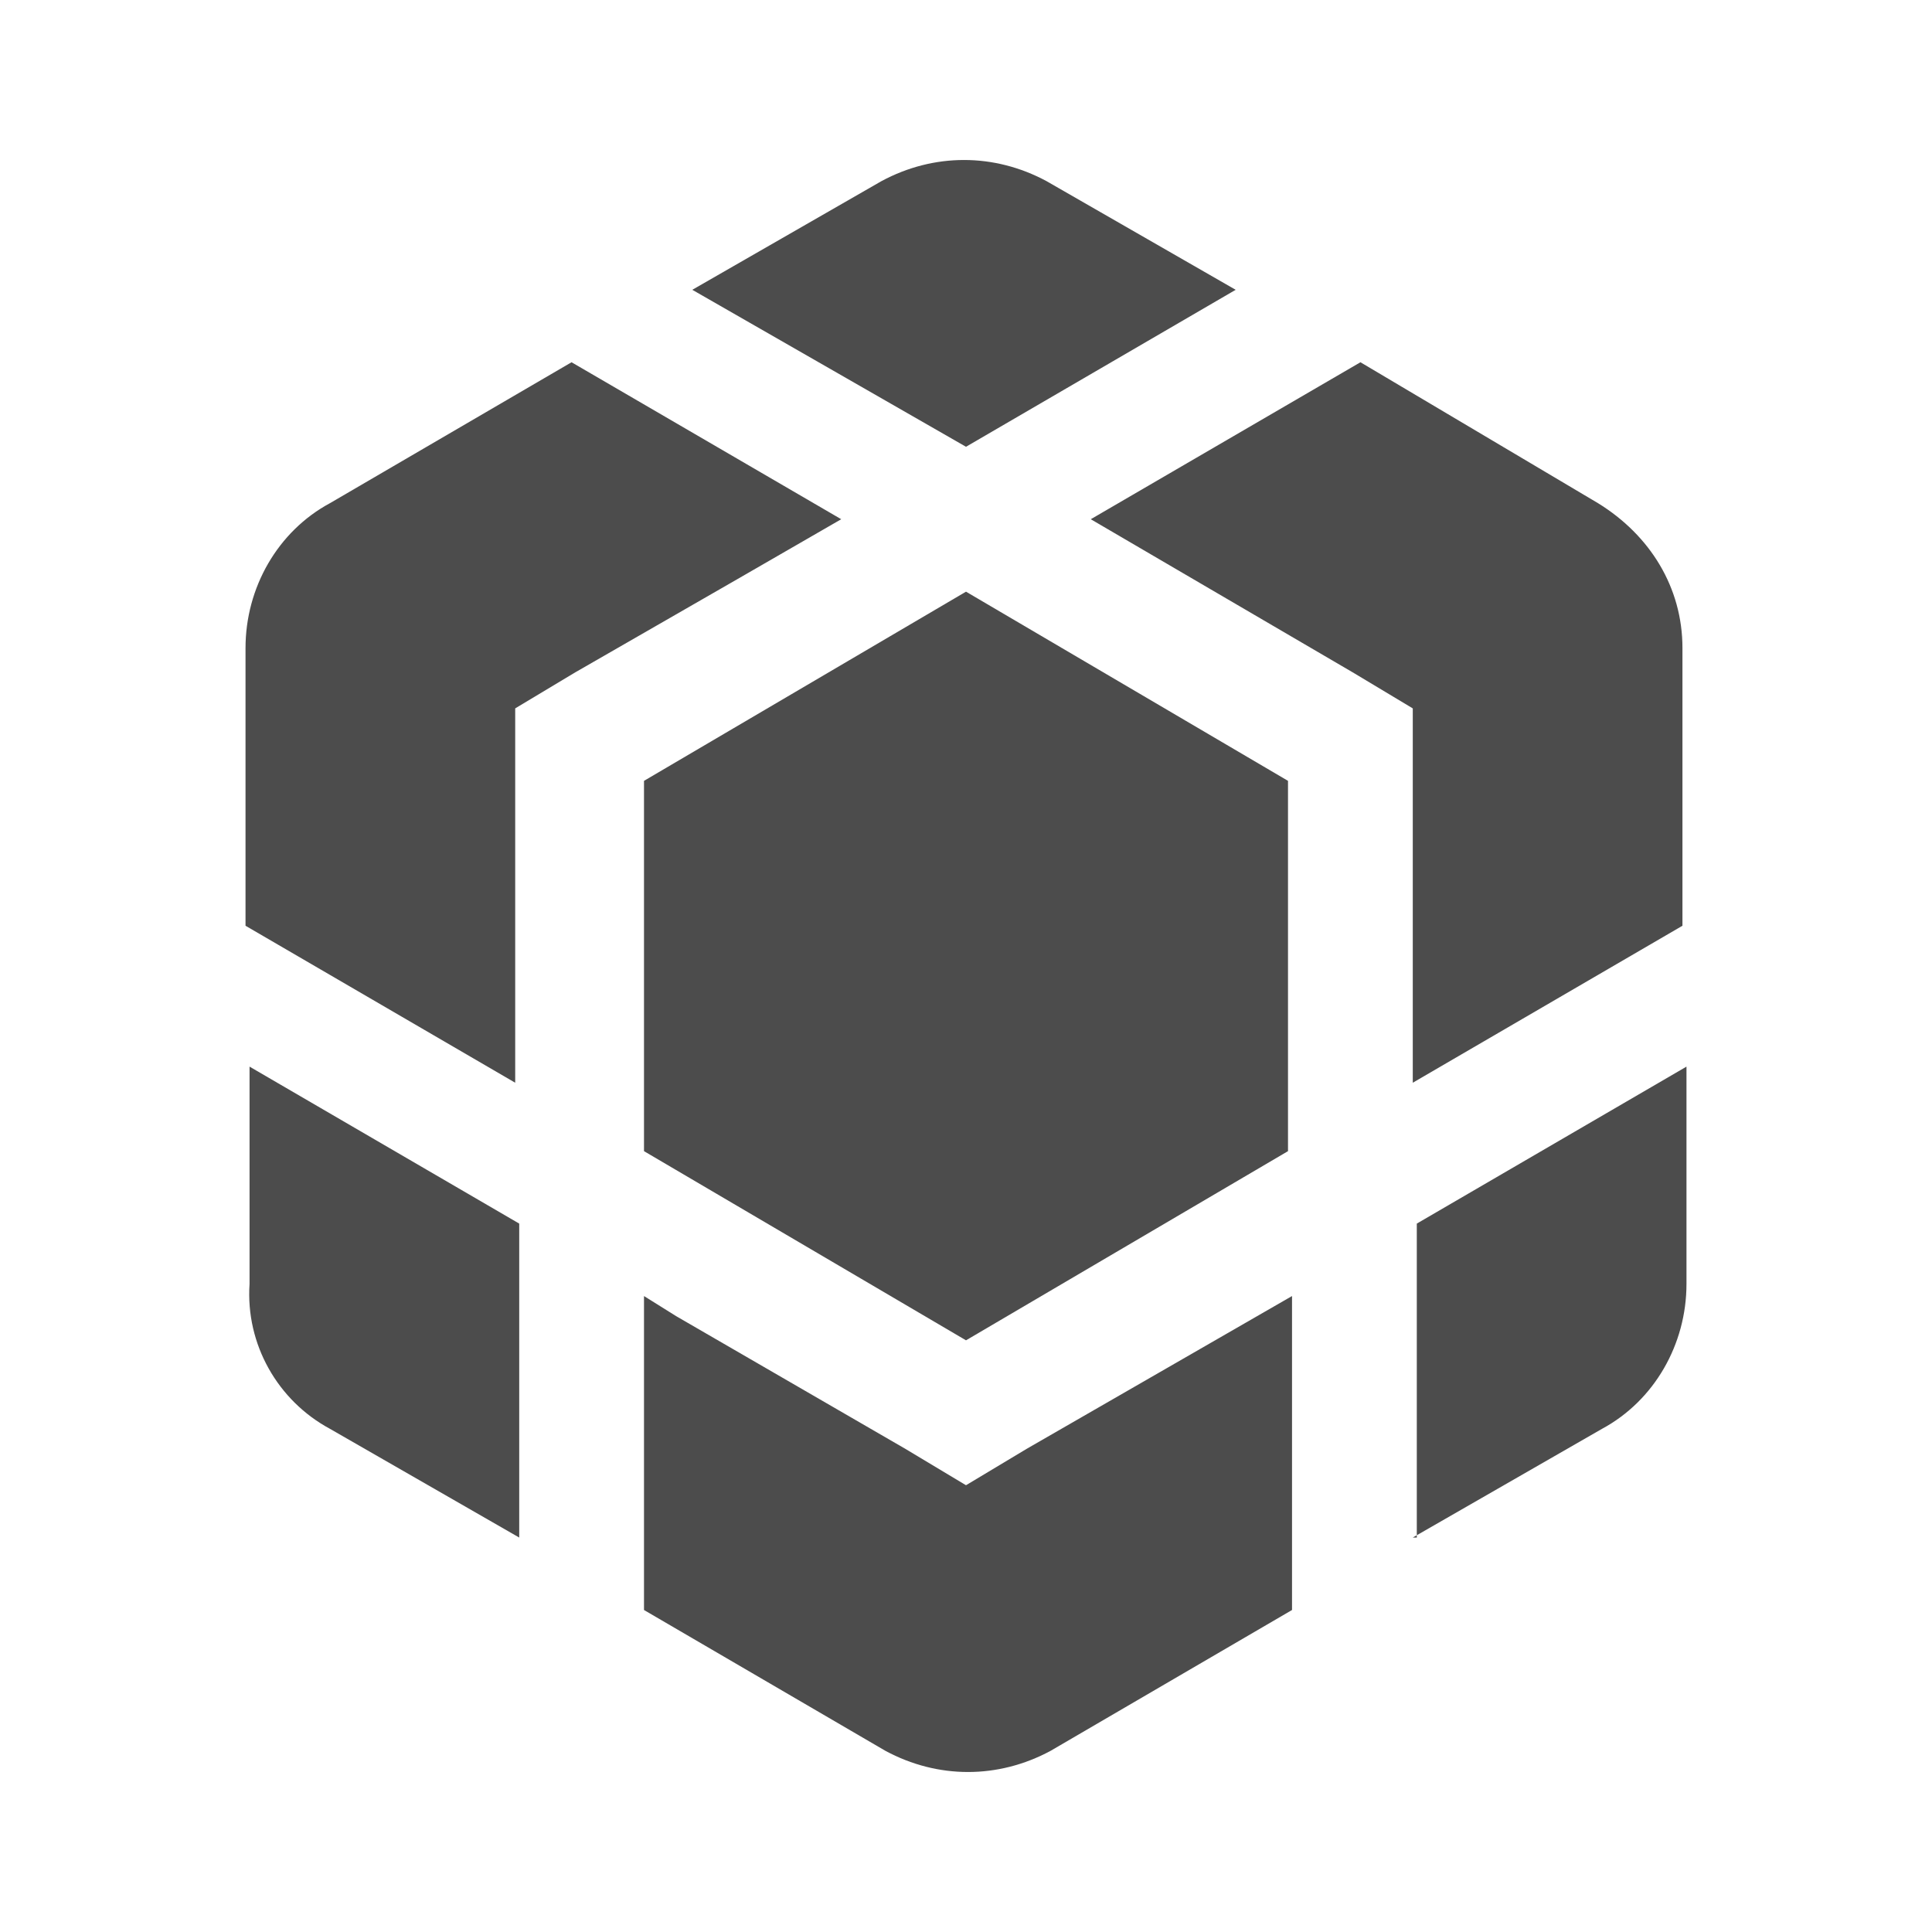
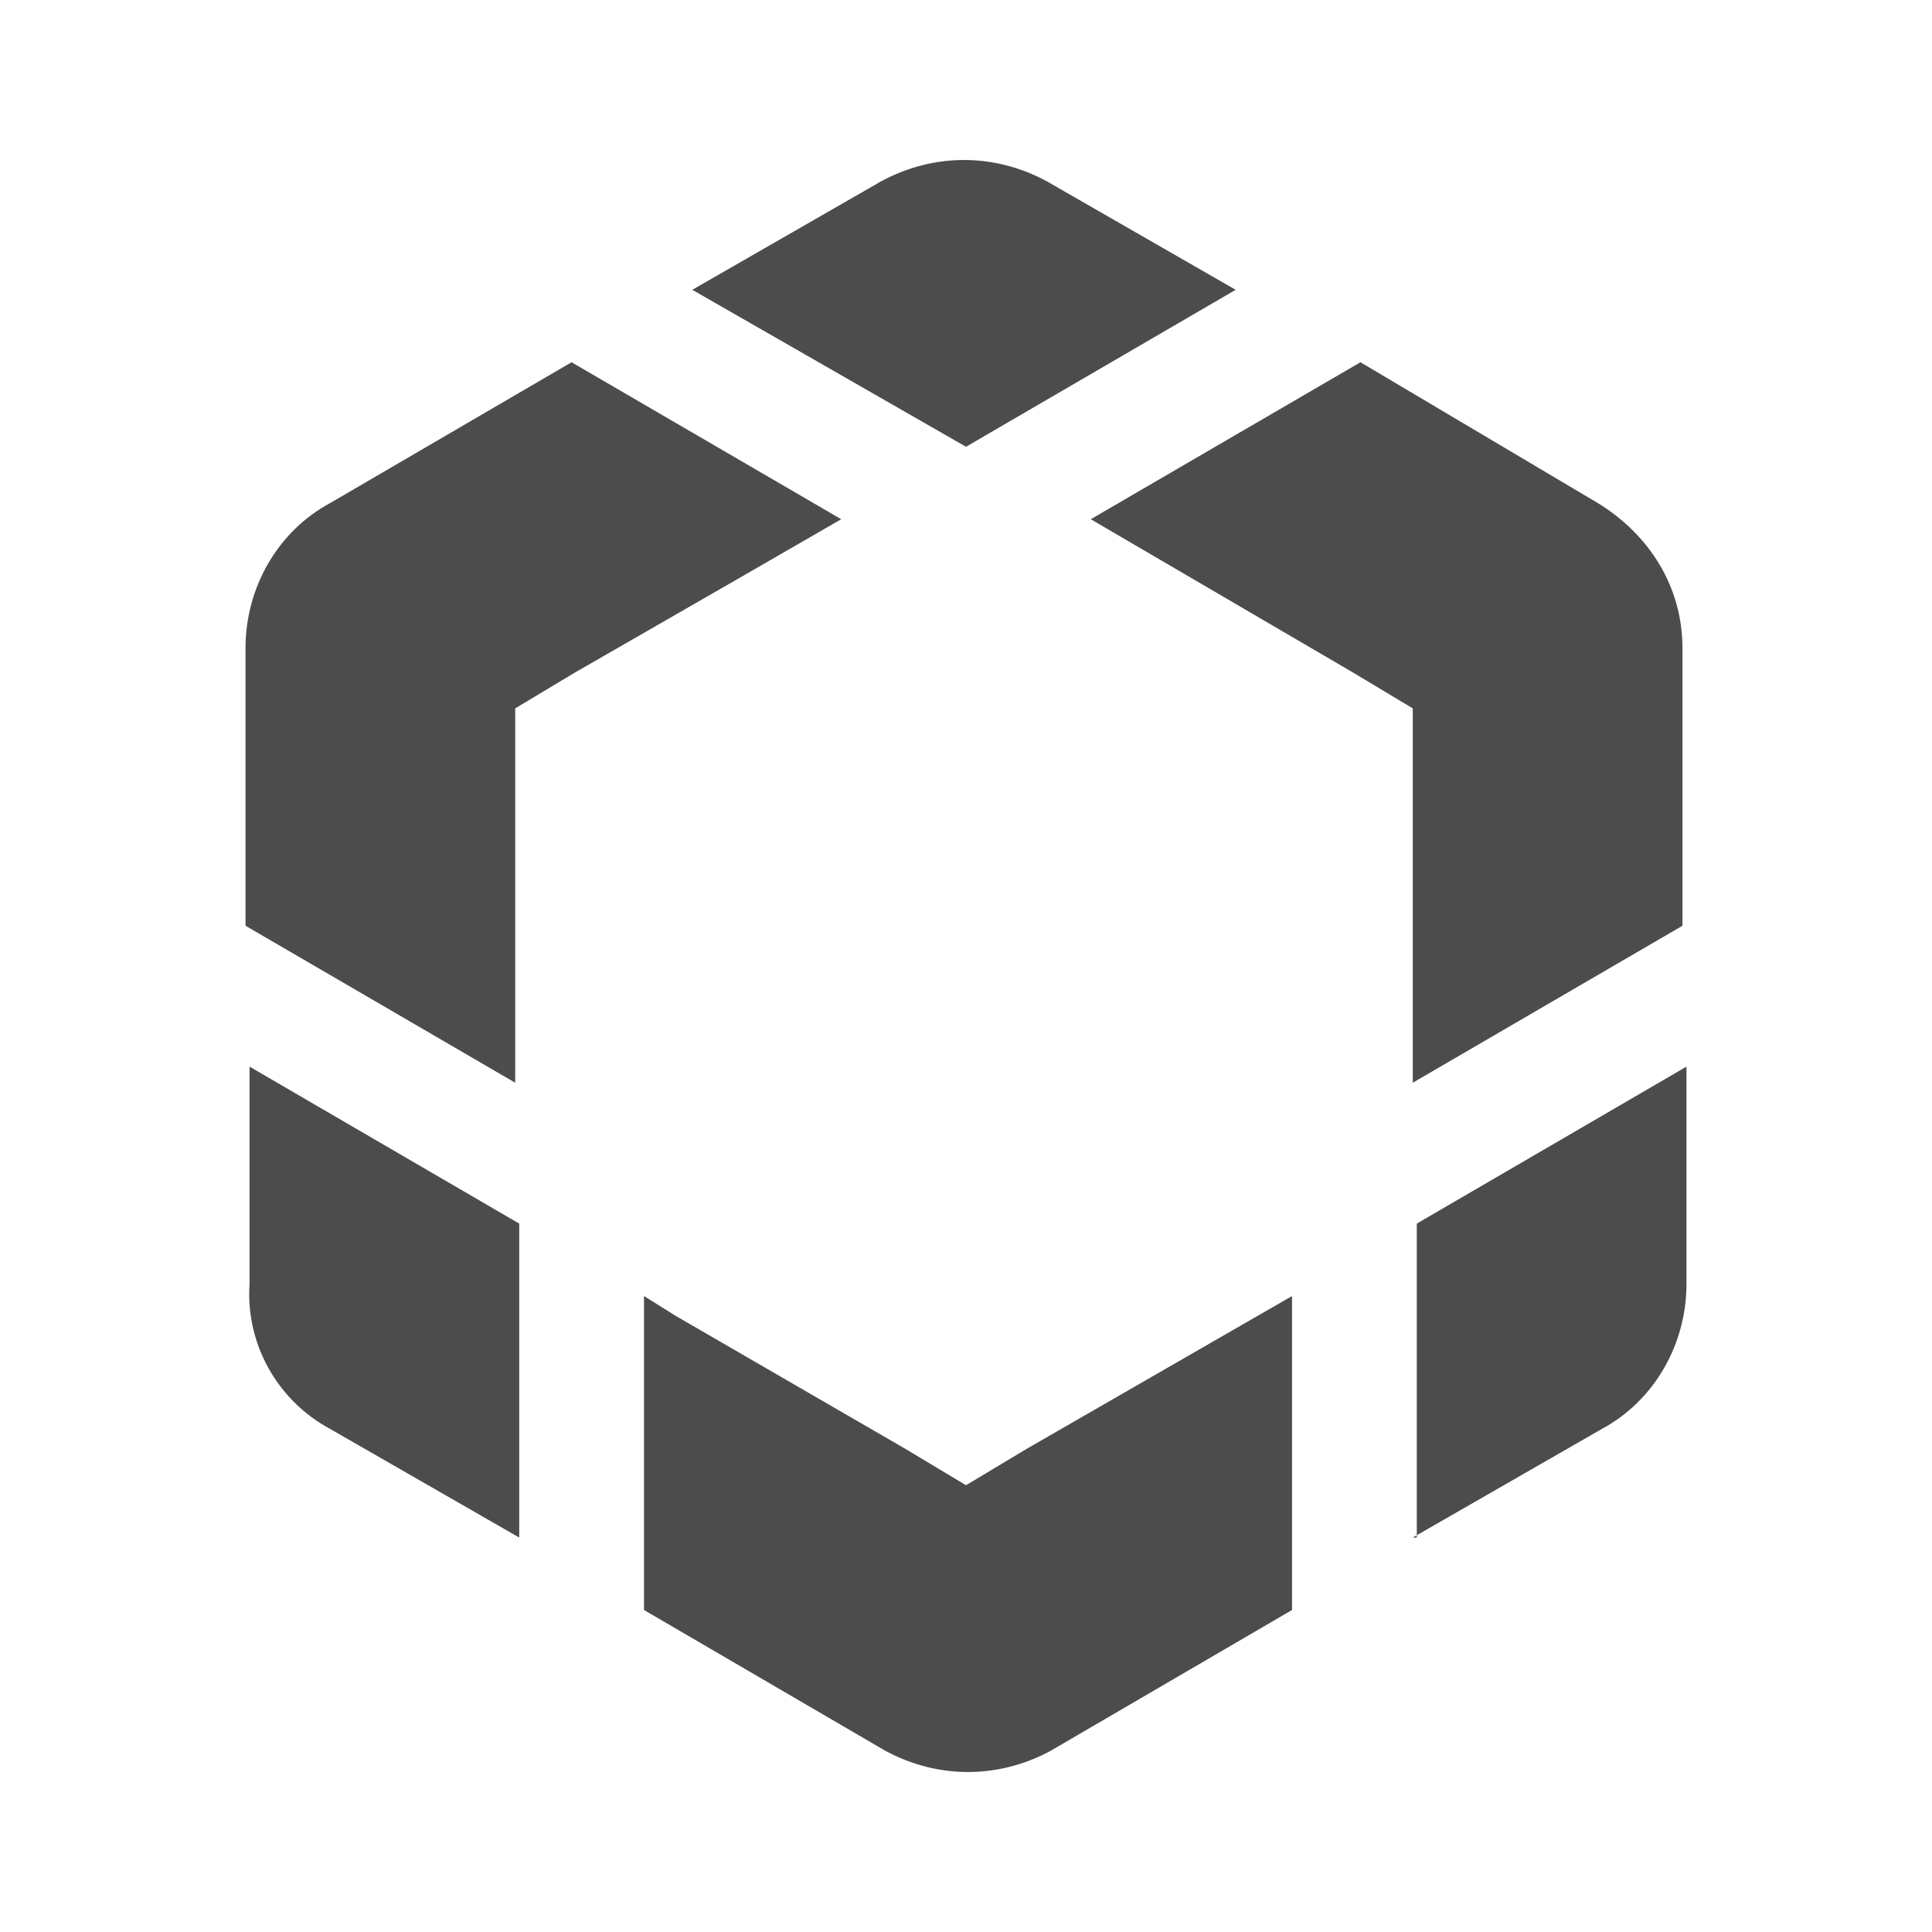
<svg xmlns="http://www.w3.org/2000/svg" t="1642141782799" class="icon" viewBox="0 0 1024 1024" version="1.1" p-id="2885" width="200" height="200">
  <defs>
    <style type="text/css" />
  </defs>
-   <path d="M682.667 610.133v-196.267l-170.667-100.267-170.667 100.267v196.267l170.667 100.267z" p-id="2886" fill="#4c4c4c" />
  <path d="M512 236.8l142.933-83.2L554.667 96c-27.733-14.933-59.733-14.933-87.467 0l-100.267 57.6 145.067 83.2zM721.067 192l-142.933 83.2 138.667 81.067 32 19.2v198.4l142.933-83.2v-147.2c0-32-17.067-59.733-44.8-76.8L721.067 192z m-330.667 115.2l55.467-32L302.933 192l-128 74.667c-27.733 14.933-44.8 44.8-44.8 76.8V490.667l142.933 83.2v-198.4l32-19.2 85.333-49.067zM512 787.2l-32-19.2-121.6-70.4-17.067-10.667V853.333l128 74.667c27.733 14.933 59.733 14.933 87.467 0l128-74.667v-166.4L544 768l-32 19.2zM174.933 757.333l100.267 57.6v-166.4l-142.933-83.2v115.2c-2.133 32 14.933 61.867 42.667 76.8z m573.867 57.6l100.267-57.6c27.733-14.933 44.8-44.8 44.8-76.8v-115.2l-142.933 83.2v166.4z" p-id="2887" fill="#4c4c4c" />
</svg>